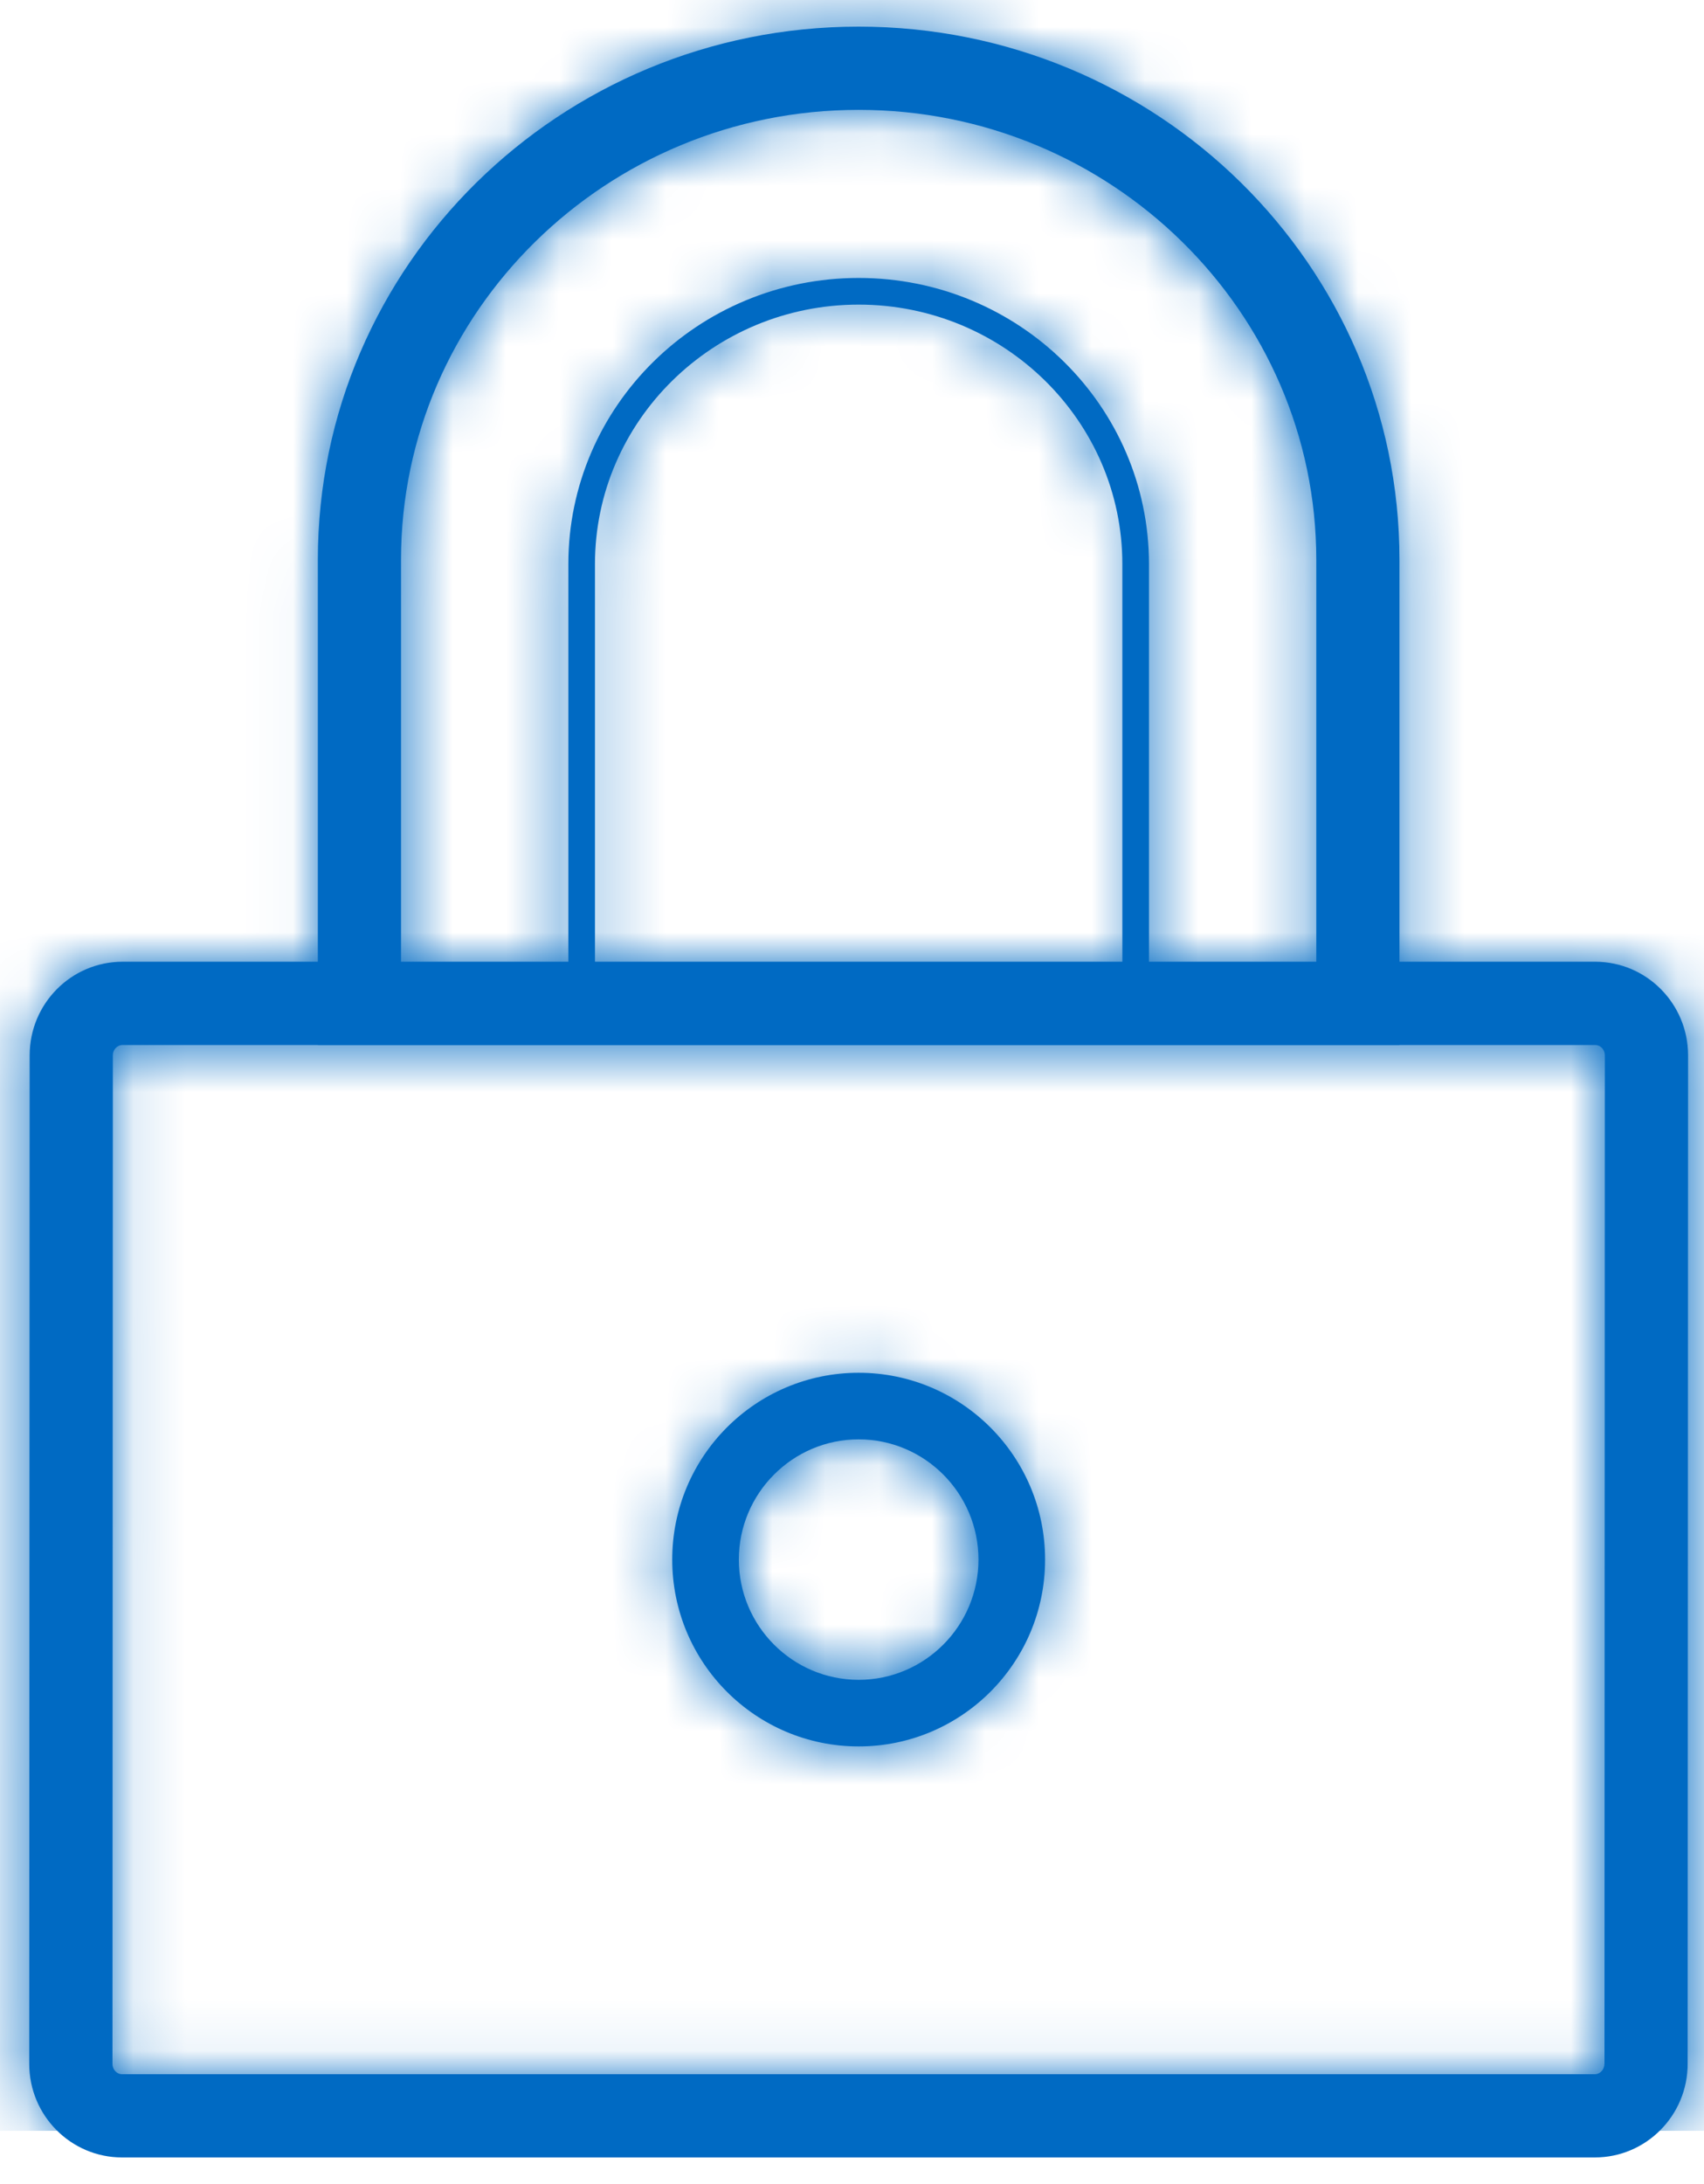
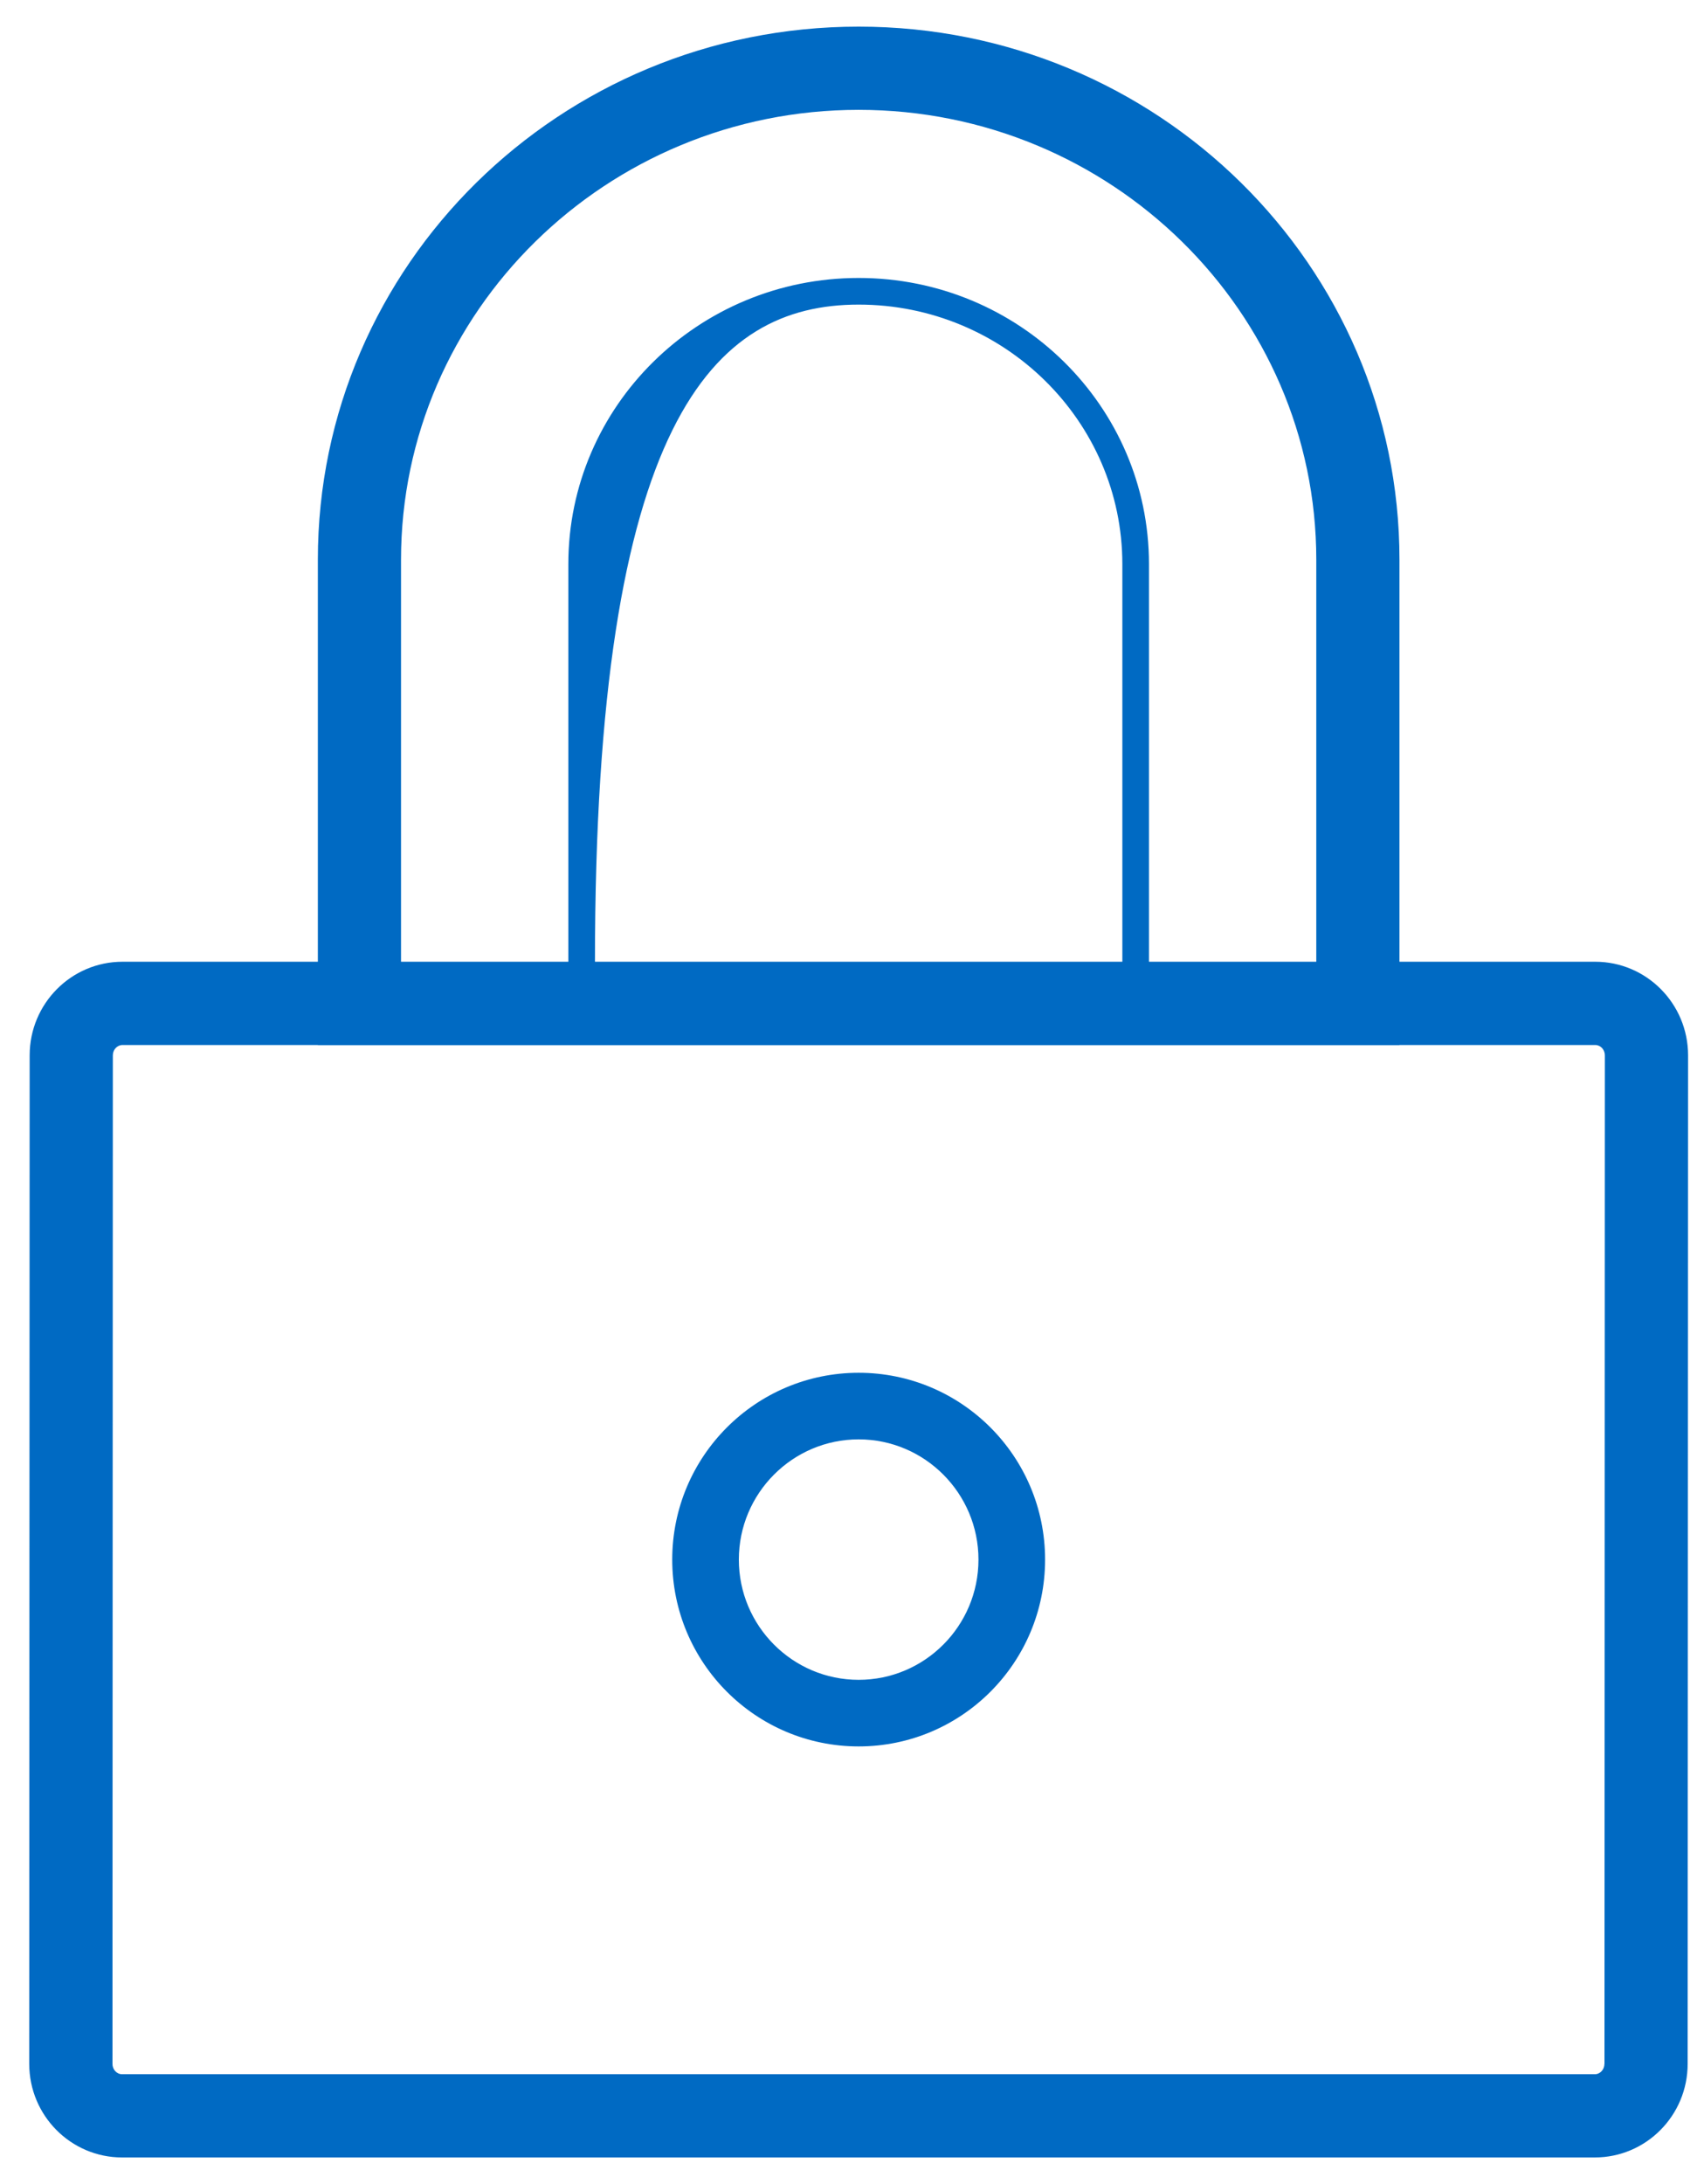
<svg xmlns="http://www.w3.org/2000/svg" xmlns:xlink="http://www.w3.org/1999/xlink" width="32px" height="41px" viewBox="0 0 32 41" version="1.1">
  <title>It’s Secure</title>
  <desc>Created with Sketch.</desc>
  <defs>
-     <path d="M33.957,18.054 L30.281,18.054 L30.281,10.507 C30.281,4.98 25.734,0.5 20.125,0.5 C14.516,0.5 9.969,4.98 9.969,10.507 L9.969,18.054 L6.301,18.054 C5.338,18.054 4.557,18.841 4.557,19.811 L4.549,38.743 C4.549,39.713 5.33,40.5 6.293,40.5 L33.949,40.5 C34.912,40.5 35.693,39.713 35.693,38.743 L35.701,19.811 C35.701,18.841 34.92,18.054 33.957,18.054 L33.957,18.054 Z M11.531,10.507 C11.531,5.851 15.386,2.062 20.125,2.062 C24.864,2.062 28.719,5.851 28.719,10.507 L28.719,18.054 L25.577,18.054 L25.577,10.59 C25.577,7.623 23.136,5.218 20.125,5.218 C17.114,5.218 14.673,7.623 14.673,10.59 L14.673,18.054 L11.531,18.054 L11.531,10.507 Z M25.077,18.054 L15.173,18.054 L15.173,10.59 C15.173,7.903 17.395,5.718 20.125,5.718 C22.856,5.718 25.077,7.903 25.077,10.59 L25.077,18.054 L25.077,18.054 Z M34.13,38.743 C34.13,38.85 34.049,38.938 33.949,38.938 L6.293,38.938 C6.193,38.938 6.112,38.85 6.112,38.744 L6.119,19.811 C6.119,19.704 6.201,19.617 6.301,19.617 L9.969,19.617 L9.969,19.62 L30.281,19.62 L30.281,19.617 L33.957,19.617 C34.057,19.617 34.138,19.704 34.138,19.81 L34.131,38.743 L34.13,38.743 Z M20.125,25.77 C18.192,25.77 16.624,27.34 16.624,29.277 C16.624,31.214 18.192,32.784 20.125,32.784 C22.058,32.784 23.626,31.214 23.626,29.277 C23.626,27.34 22.058,25.77 20.125,25.77 Z M20.125,31.534 C18.884,31.534 17.875,30.522 17.875,29.277 C17.875,28.033 18.884,27.02 20.125,27.02 C21.366,27.02 22.375,28.033 22.375,29.277 C22.375,30.522 21.366,31.534 20.125,31.534 L20.125,31.534 Z" id="path-1" />
+     <path d="M33.957,18.054 L30.281,18.054 L30.281,10.507 C30.281,4.98 25.734,0.5 20.125,0.5 C14.516,0.5 9.969,4.98 9.969,10.507 L9.969,18.054 L6.301,18.054 C5.338,18.054 4.557,18.841 4.557,19.811 L4.549,38.743 C4.549,39.713 5.33,40.5 6.293,40.5 L33.949,40.5 C34.912,40.5 35.693,39.713 35.693,38.743 L35.701,19.811 C35.701,18.841 34.92,18.054 33.957,18.054 L33.957,18.054 Z M11.531,10.507 C11.531,5.851 15.386,2.062 20.125,2.062 C24.864,2.062 28.719,5.851 28.719,10.507 L28.719,18.054 L25.577,18.054 L25.577,10.59 C25.577,7.623 23.136,5.218 20.125,5.218 C17.114,5.218 14.673,7.623 14.673,10.59 L14.673,18.054 L11.531,18.054 L11.531,10.507 Z M25.077,18.054 L15.173,18.054 C15.173,7.903 17.395,5.718 20.125,5.718 C22.856,5.718 25.077,7.903 25.077,10.59 L25.077,18.054 L25.077,18.054 Z M34.13,38.743 C34.13,38.85 34.049,38.938 33.949,38.938 L6.293,38.938 C6.193,38.938 6.112,38.85 6.112,38.744 L6.119,19.811 C6.119,19.704 6.201,19.617 6.301,19.617 L9.969,19.617 L9.969,19.62 L30.281,19.62 L30.281,19.617 L33.957,19.617 C34.057,19.617 34.138,19.704 34.138,19.81 L34.131,38.743 L34.13,38.743 Z M20.125,25.77 C18.192,25.77 16.624,27.34 16.624,29.277 C16.624,31.214 18.192,32.784 20.125,32.784 C22.058,32.784 23.626,31.214 23.626,29.277 C23.626,27.34 22.058,25.77 20.125,25.77 Z M20.125,31.534 C18.884,31.534 17.875,30.522 17.875,29.277 C17.875,28.033 18.884,27.02 20.125,27.02 C21.366,27.02 22.375,28.033 22.375,29.277 C22.375,30.522 21.366,31.534 20.125,31.534 L20.125,31.534 Z" id="path-1" />
  </defs>
  <g id="Page-1" stroke="none" stroke-width="1" fill="none" fill-rule="evenodd">
    <g id="1.-Interac-eTransfer-Campaign-Page---Desktop" transform="translate(-521, -724)">
      <g id="Icons-/-Marketing-/-lock-/-40x40-" transform="translate(517, 724)">
        <mask id="mask-2" fill="white">
          <use xlink:href="#path-1" />
        </mask>
        <use id="Mask" fill="#006AC3" fill-rule="nonzero" xlink:href="#path-1" />
        <g id="Colours-/-4.-RBC-Icon-/-Blue-" mask="url(#mask-2)" fill="#006AC3" fill-rule="evenodd">
-           <rect id="Colours-/-RBC-Icon-/-Blue-" x="0" y="0" width="41" height="40" />
-         </g>
+           </g>
      </g>
    </g>
  </g>
</svg>